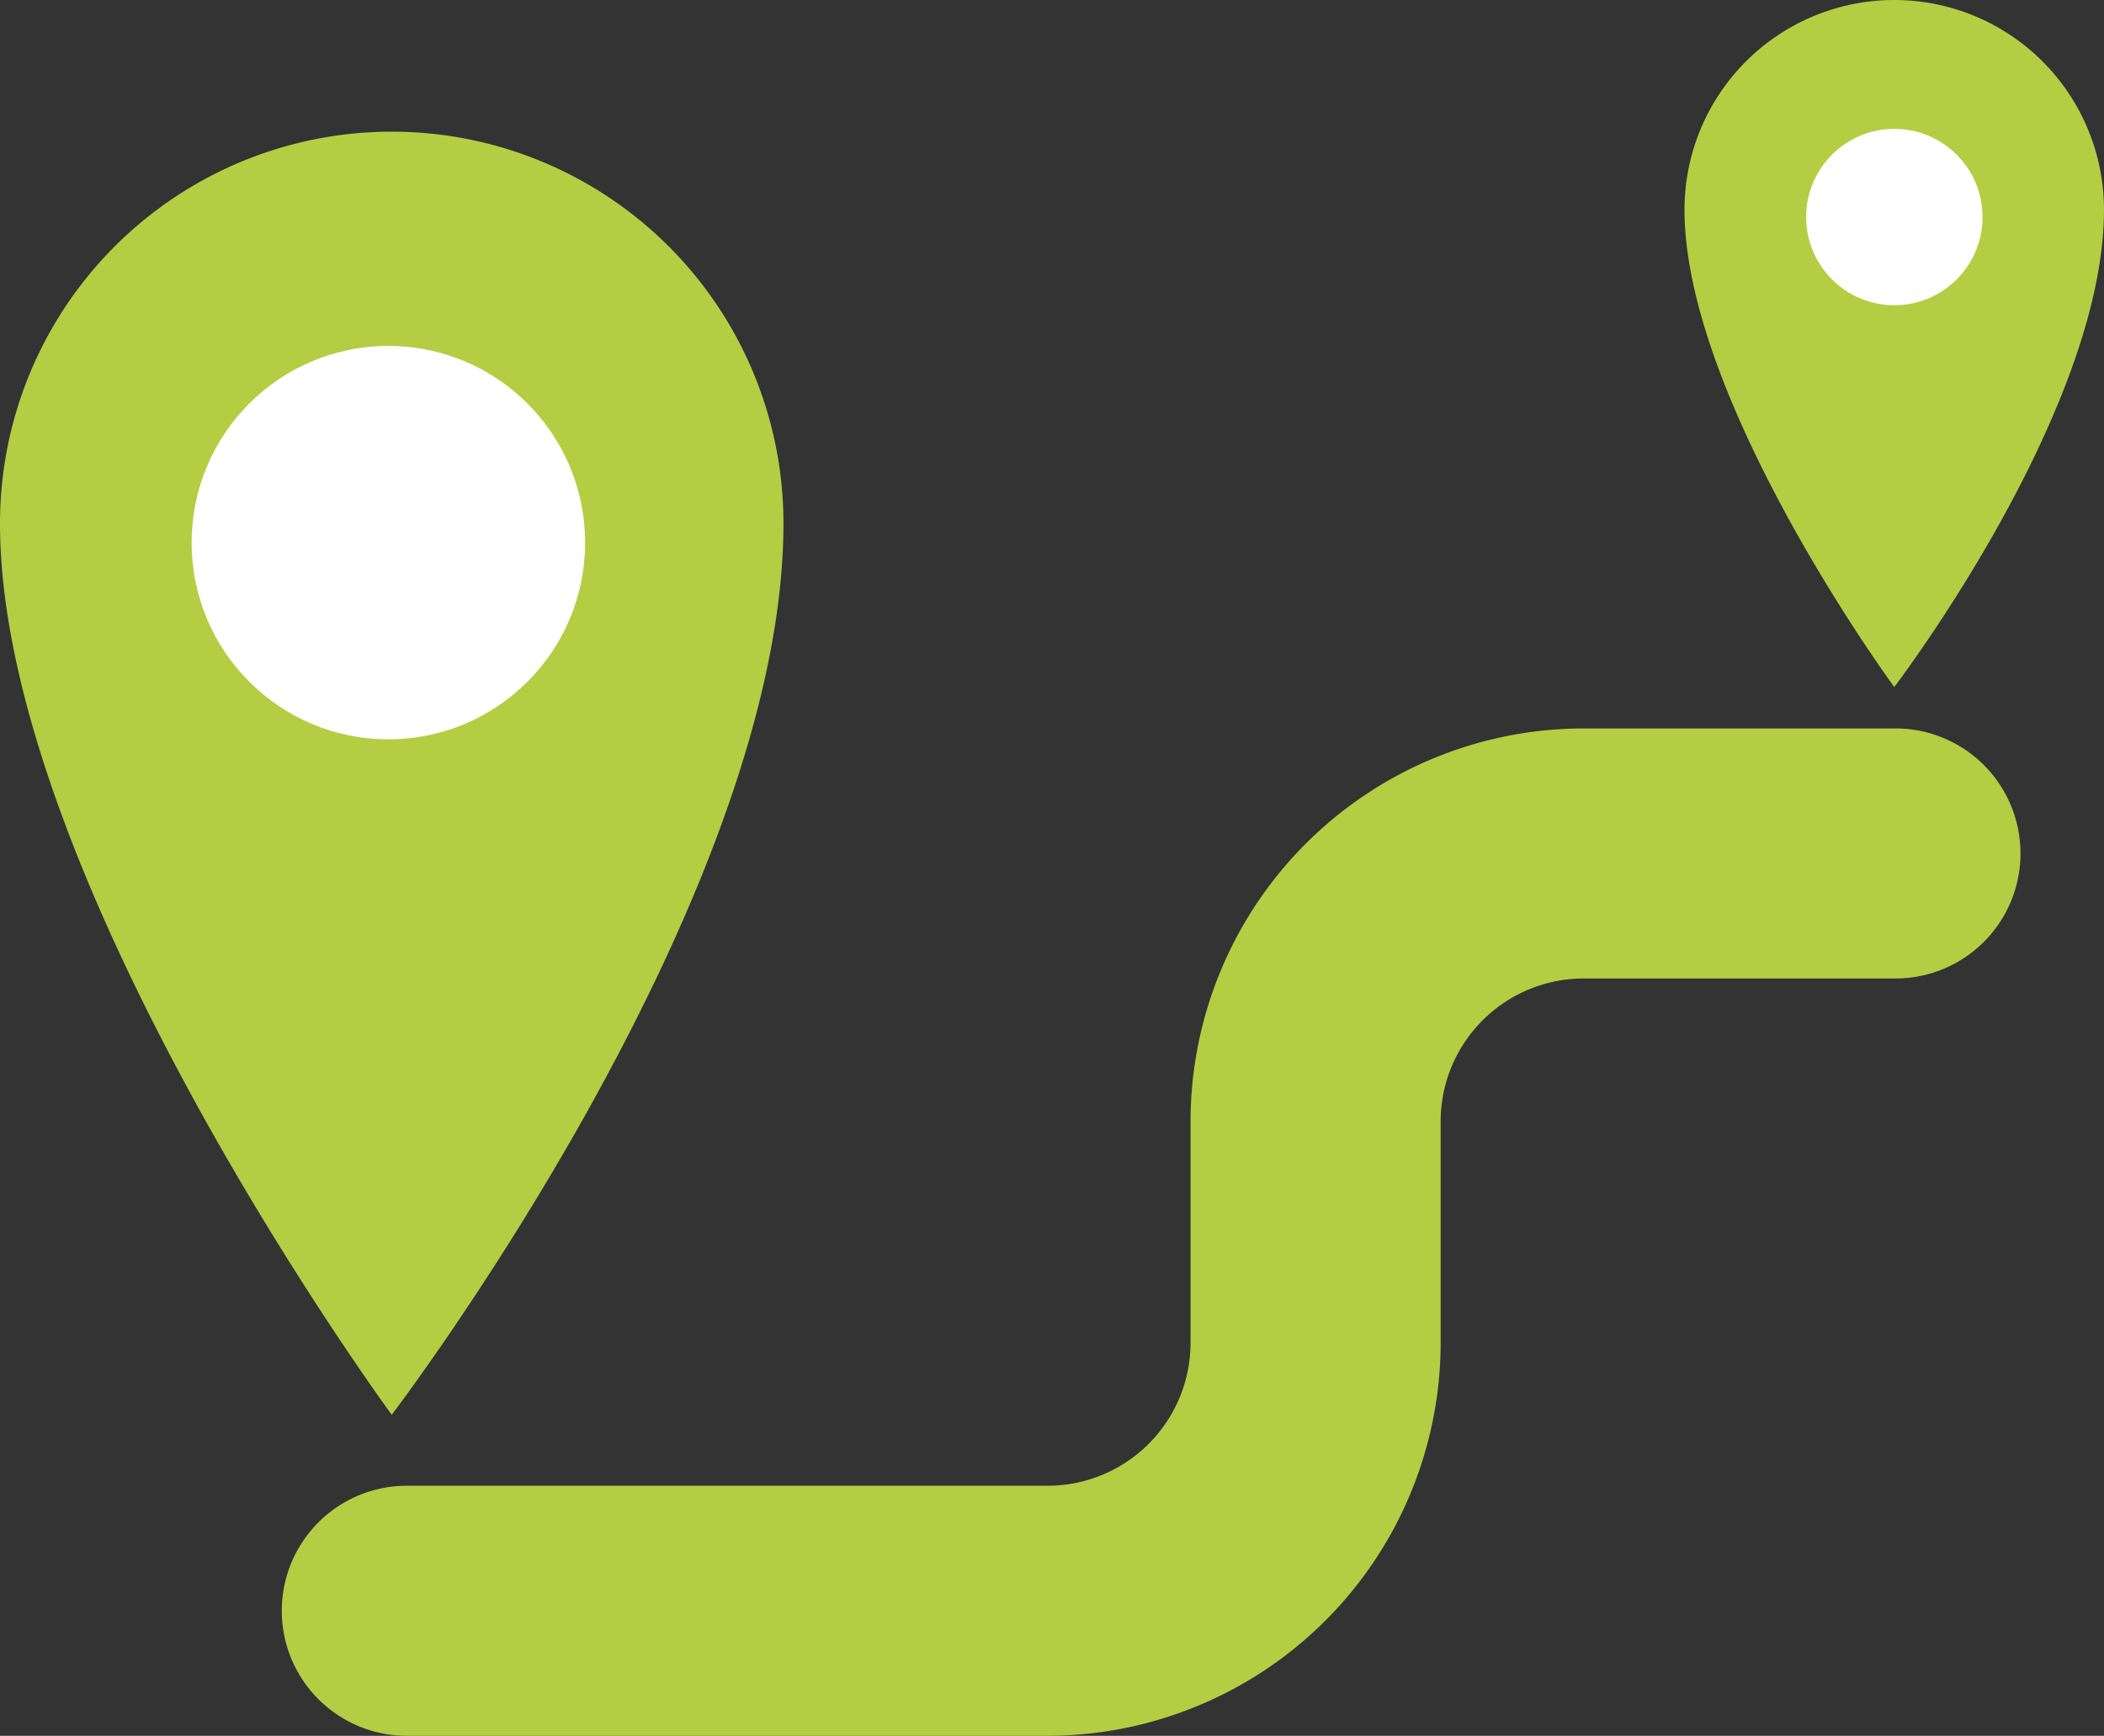
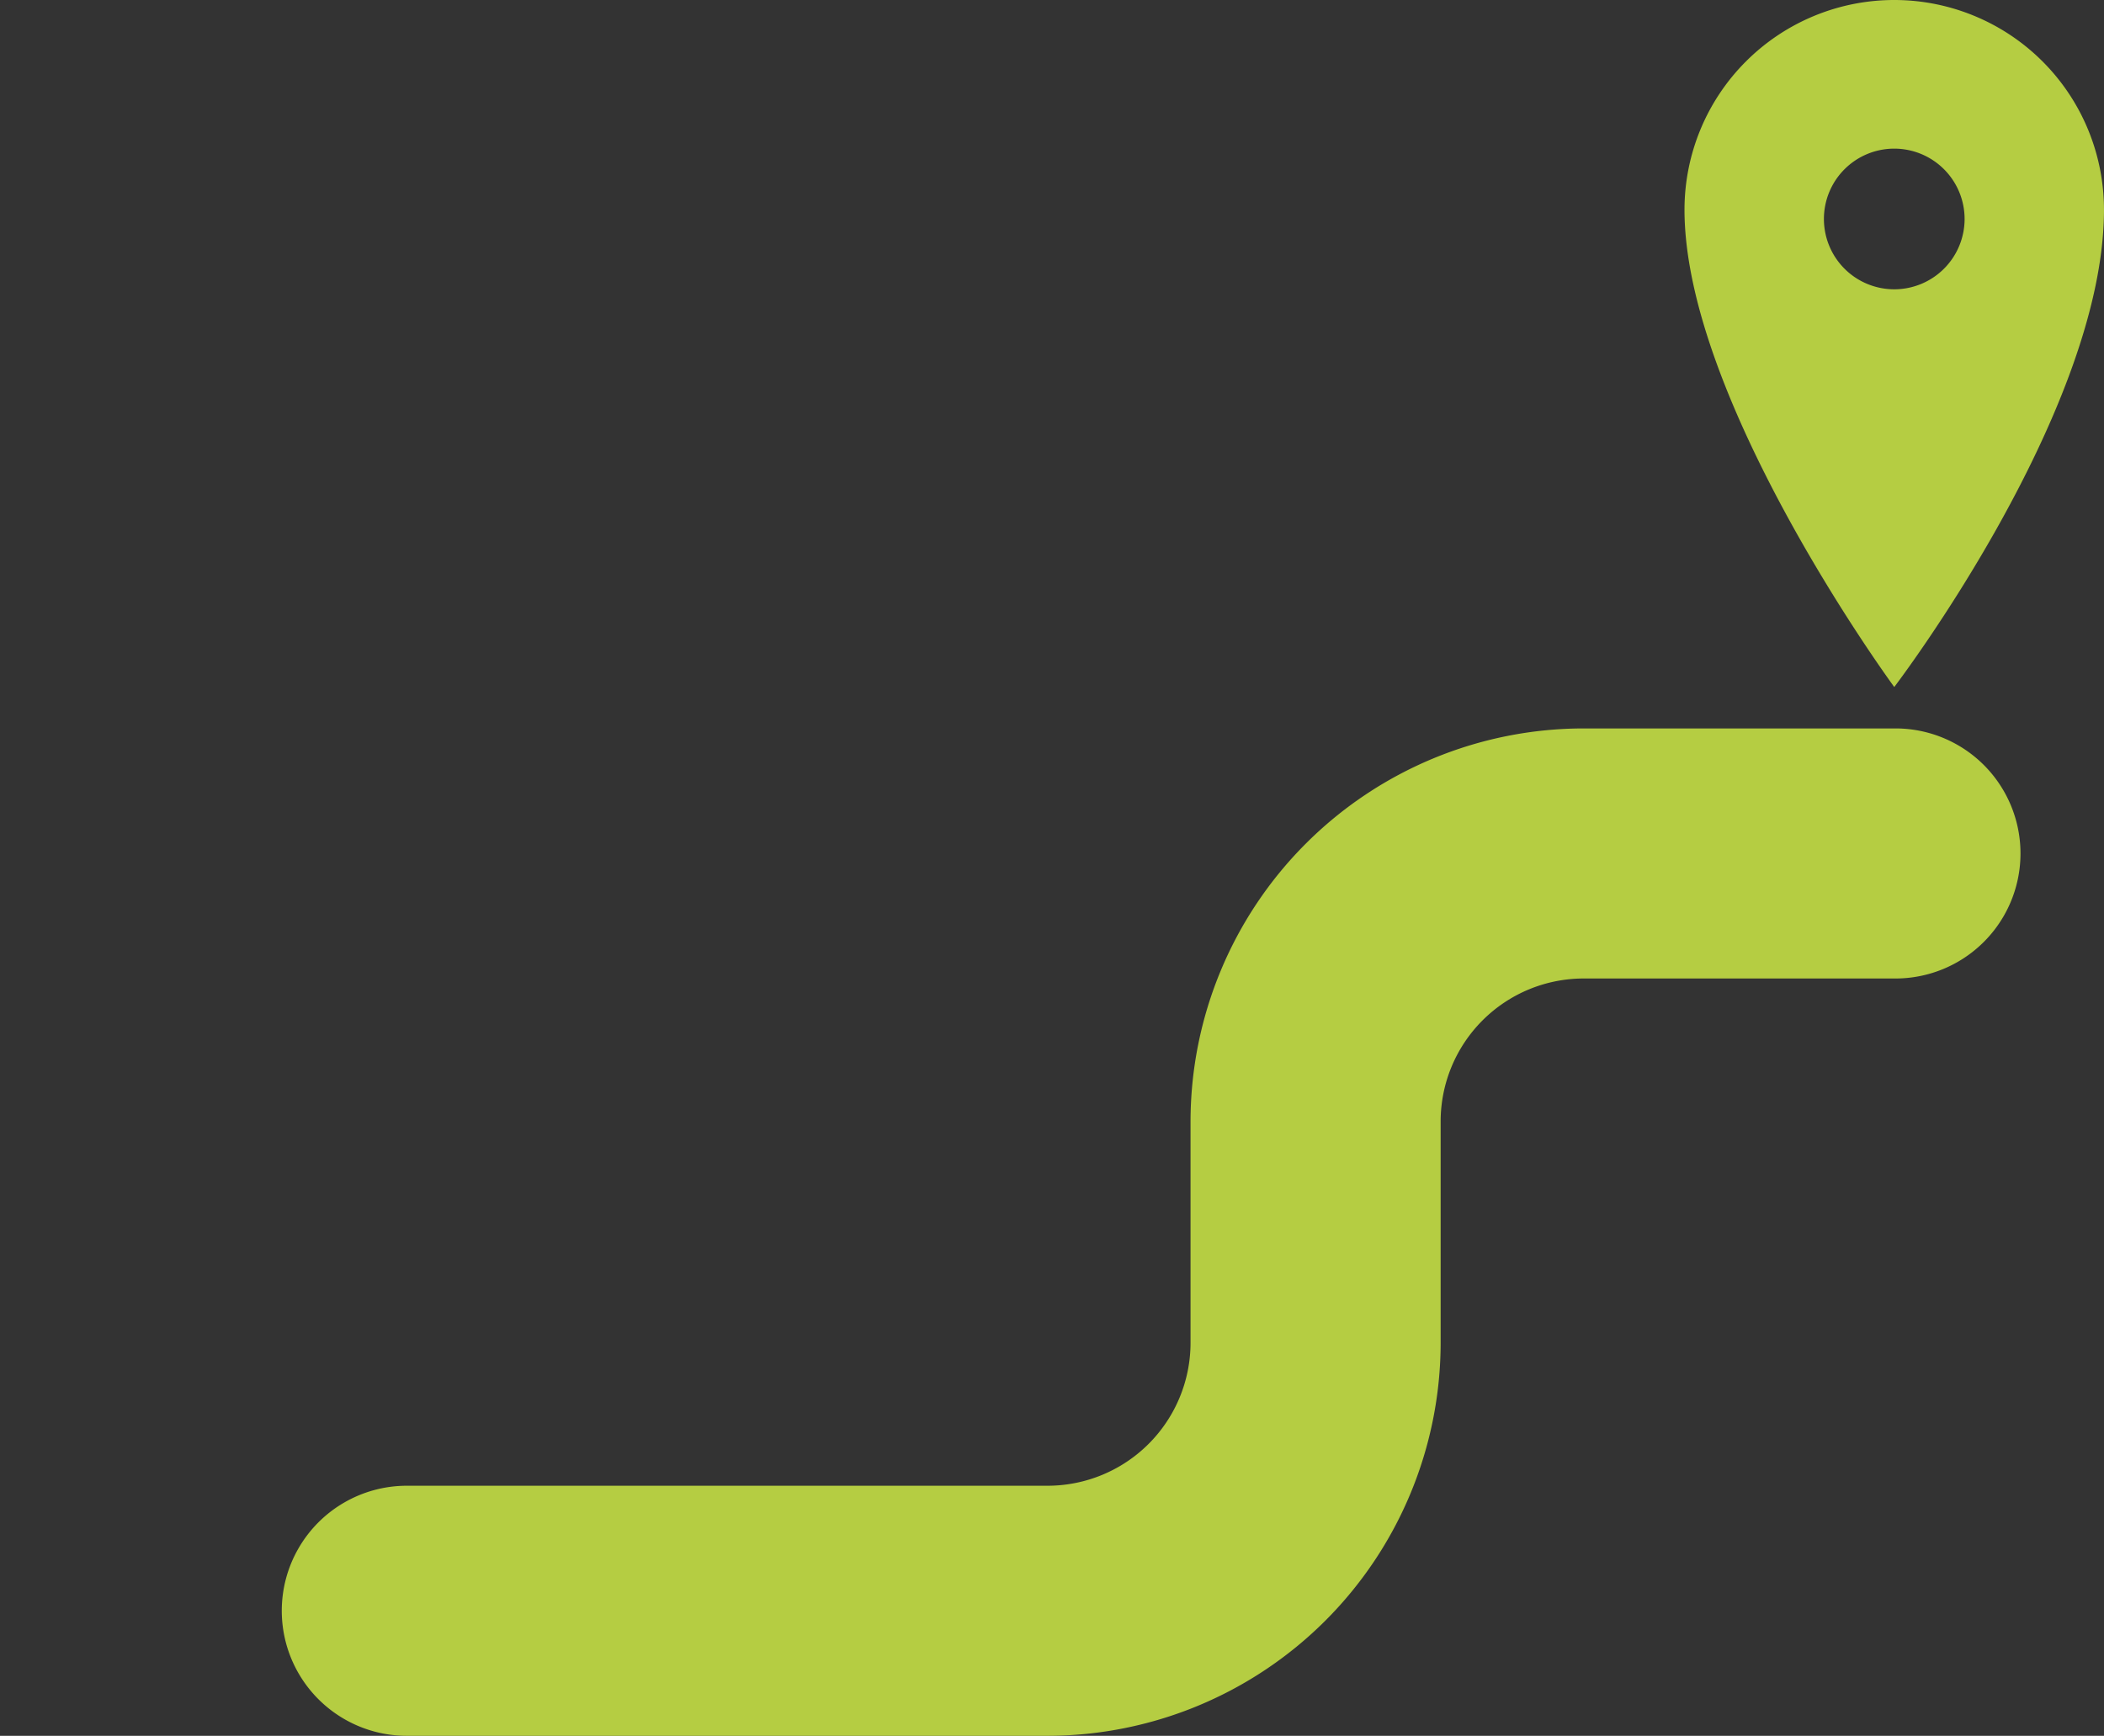
<svg xmlns="http://www.w3.org/2000/svg" id="Groupe_812" data-name="Groupe 812" width="310.156" height="255.913" viewBox="0 0 310.156 255.913">
  <rect x="0" y="0" width="310.156" height="255.913" fill="#333333" stroke="none" />
  <g id="Groupe_811" data-name="Groupe 811">
-     <path id="Tracé_6850" data-name="Tracé 6850" d="M57.745,8.424A57.746,57.746,0,0,0,0,66.171c0,52.768,57.745,131.422,57.745,131.422s57.748-75.668,57.748-131.422A57.747,57.747,0,0,0,57.745,8.424Zm0,86.18A25.886,25.886,0,1,1,83.631,68.718,25.887,25.887,0,0,1,57.745,94.6Z" transform="translate(0 10.987)" fill="#b5cd42" />
    <path id="Tracé_6851" data-name="Tracé 6851" d="M138.684,0a30.921,30.921,0,0,0-30.921,30.919c0,28.255,30.921,70.37,30.921,70.37S169.6,60.773,169.6,30.919A30.92,30.92,0,0,0,138.684,0Zm0,42.652a10.369,10.369,0,1,1,10.369-10.369A10.369,10.369,0,0,1,138.684,42.652Z" transform="translate(140.553 0)" fill="#b5cd42" />
-     <circle id="Ellipse_29" data-name="Ellipse 29" cx="29" cy="29" r="29" transform="translate(28.25 51)" fill="#fff" />
-     <circle id="Ellipse_30" data-name="Ellipse 30" cx="13" cy="13" r="13" transform="translate(266.25 19)" fill="#fff" />
  </g>
  <path id="Tracé_6852" data-name="Tracé 6852" d="M130.927,195.126H36.461a18.434,18.434,0,1,1,0-36.868h94.466A21.084,21.084,0,0,0,151.988,137.2V104.538a58,58,0,0,1,57.93-57.932H255.9a18.434,18.434,0,1,1,0,36.868H209.918a21.086,21.086,0,0,0-21.061,21.063V137.2A58,58,0,0,1,130.927,195.126Z" transform="translate(23.512 60.787)" fill="#b5cd42" />
</svg>